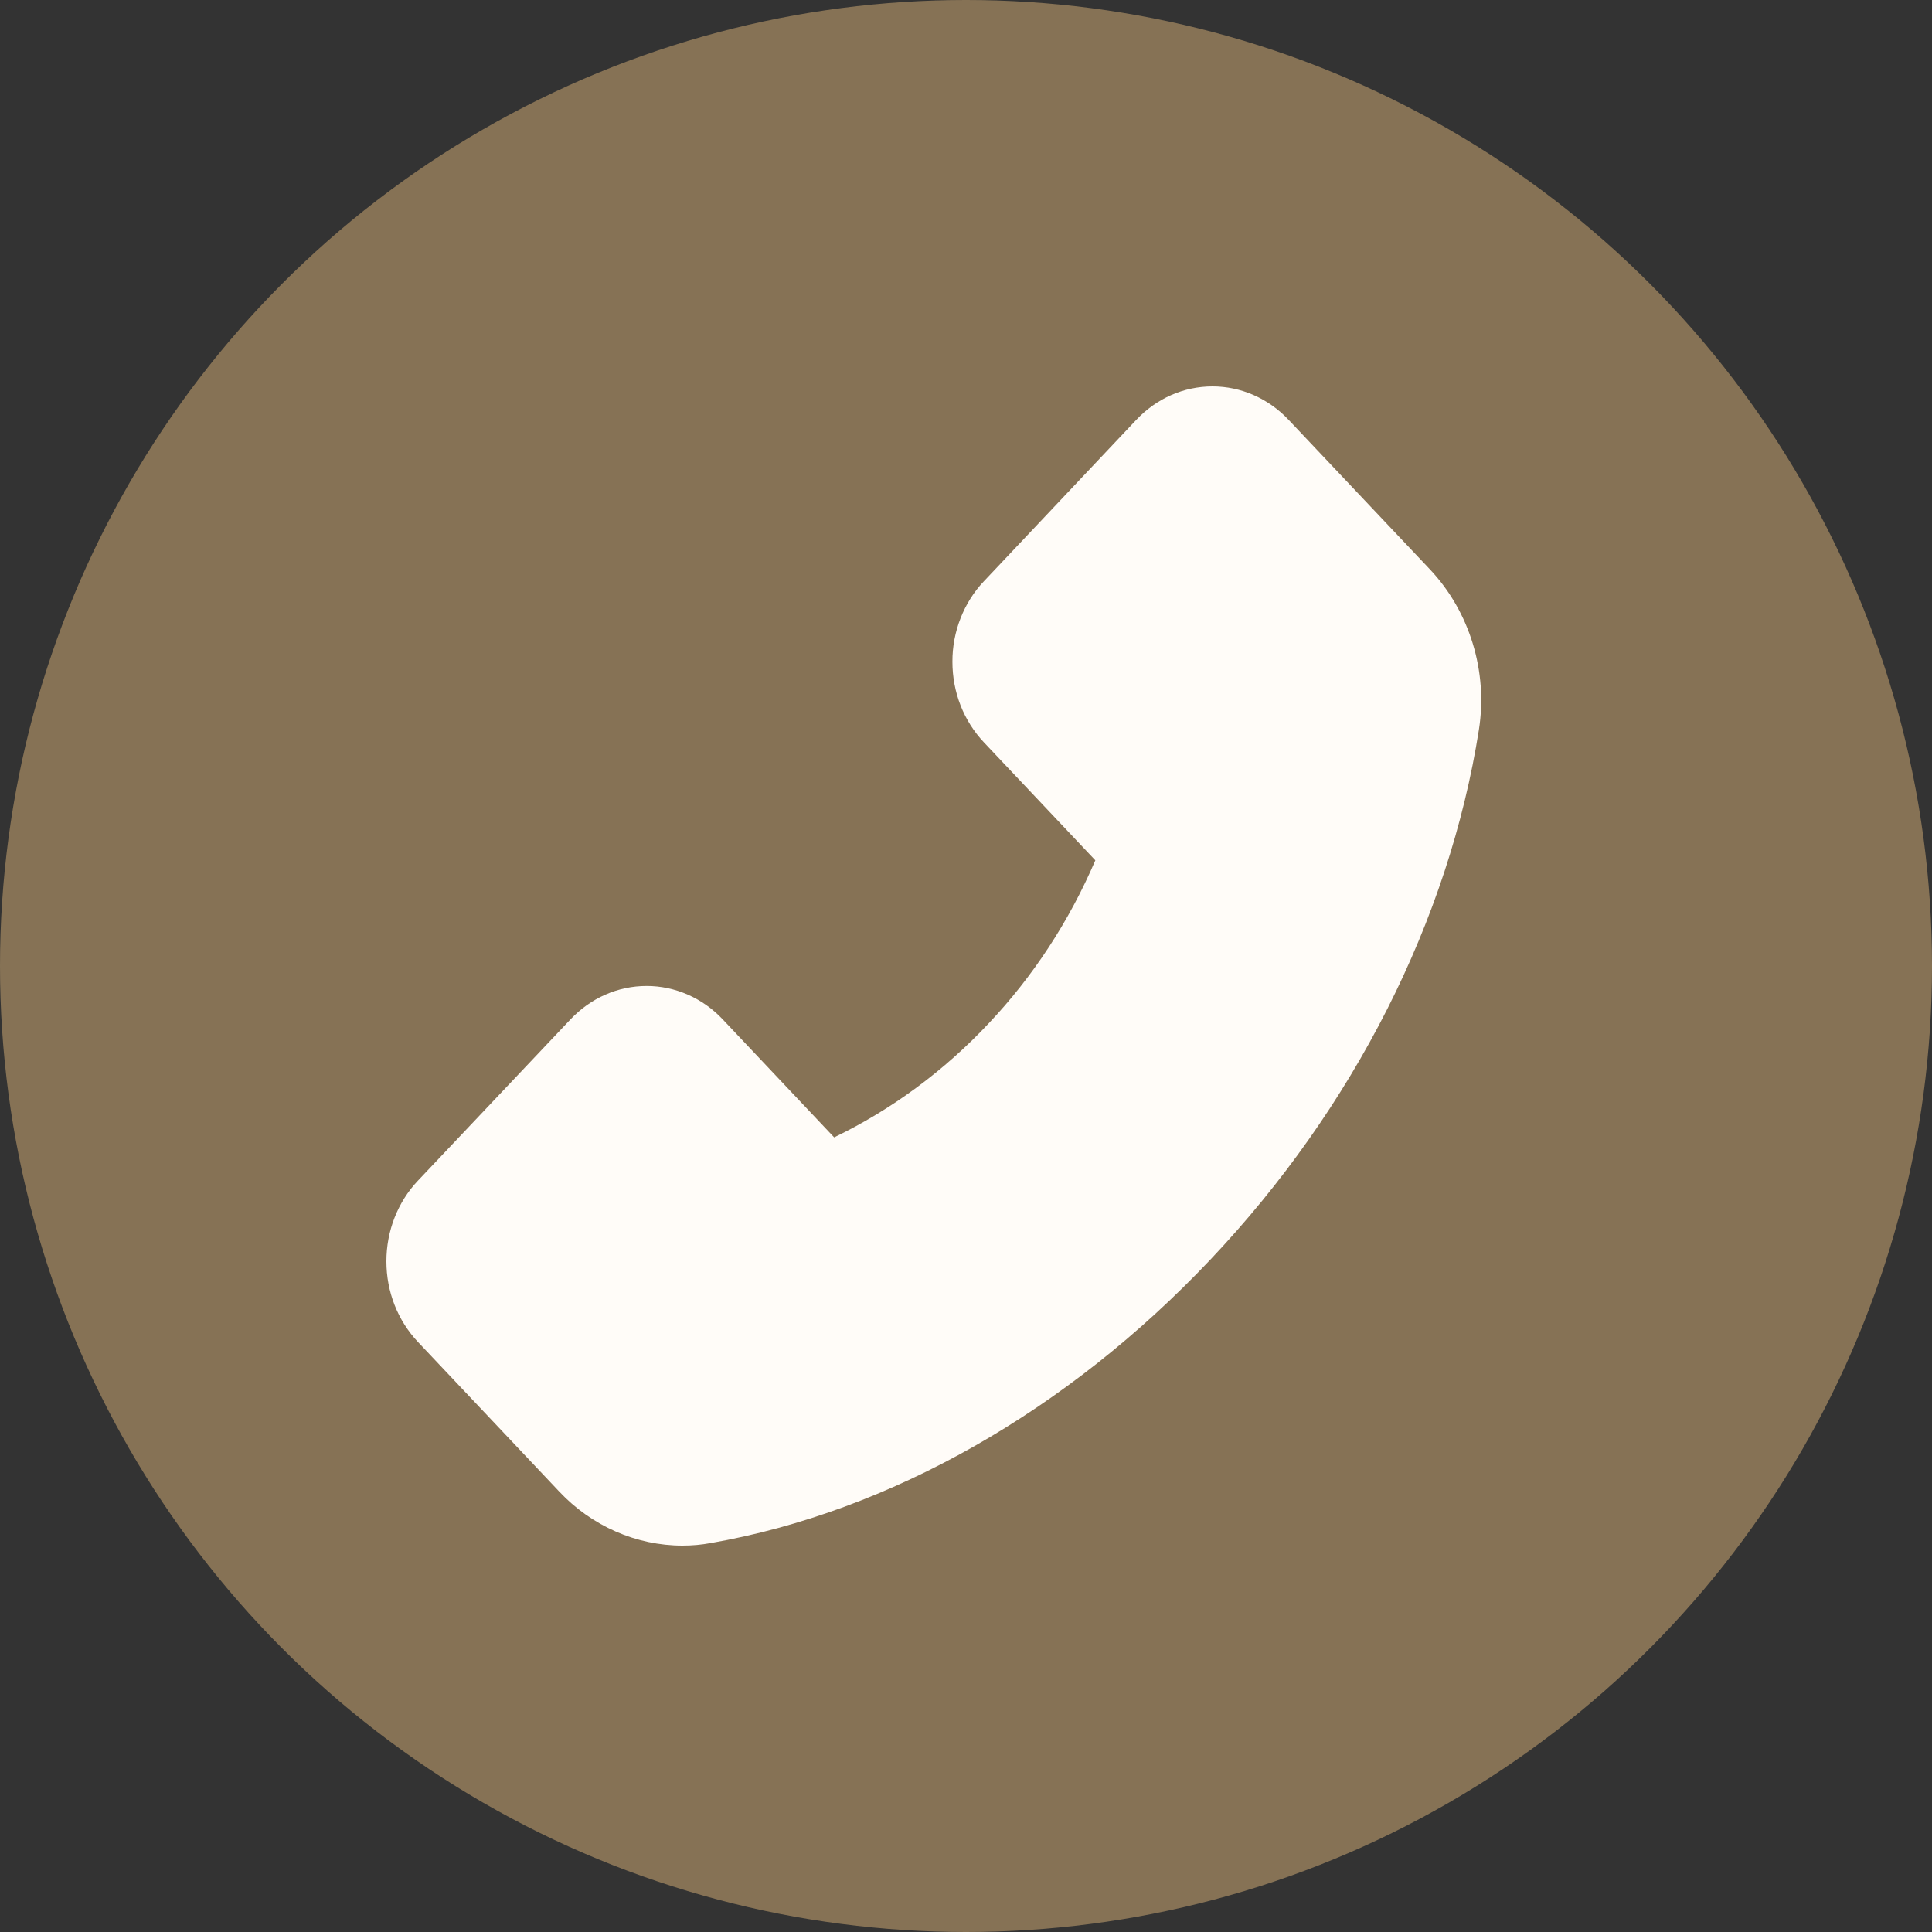
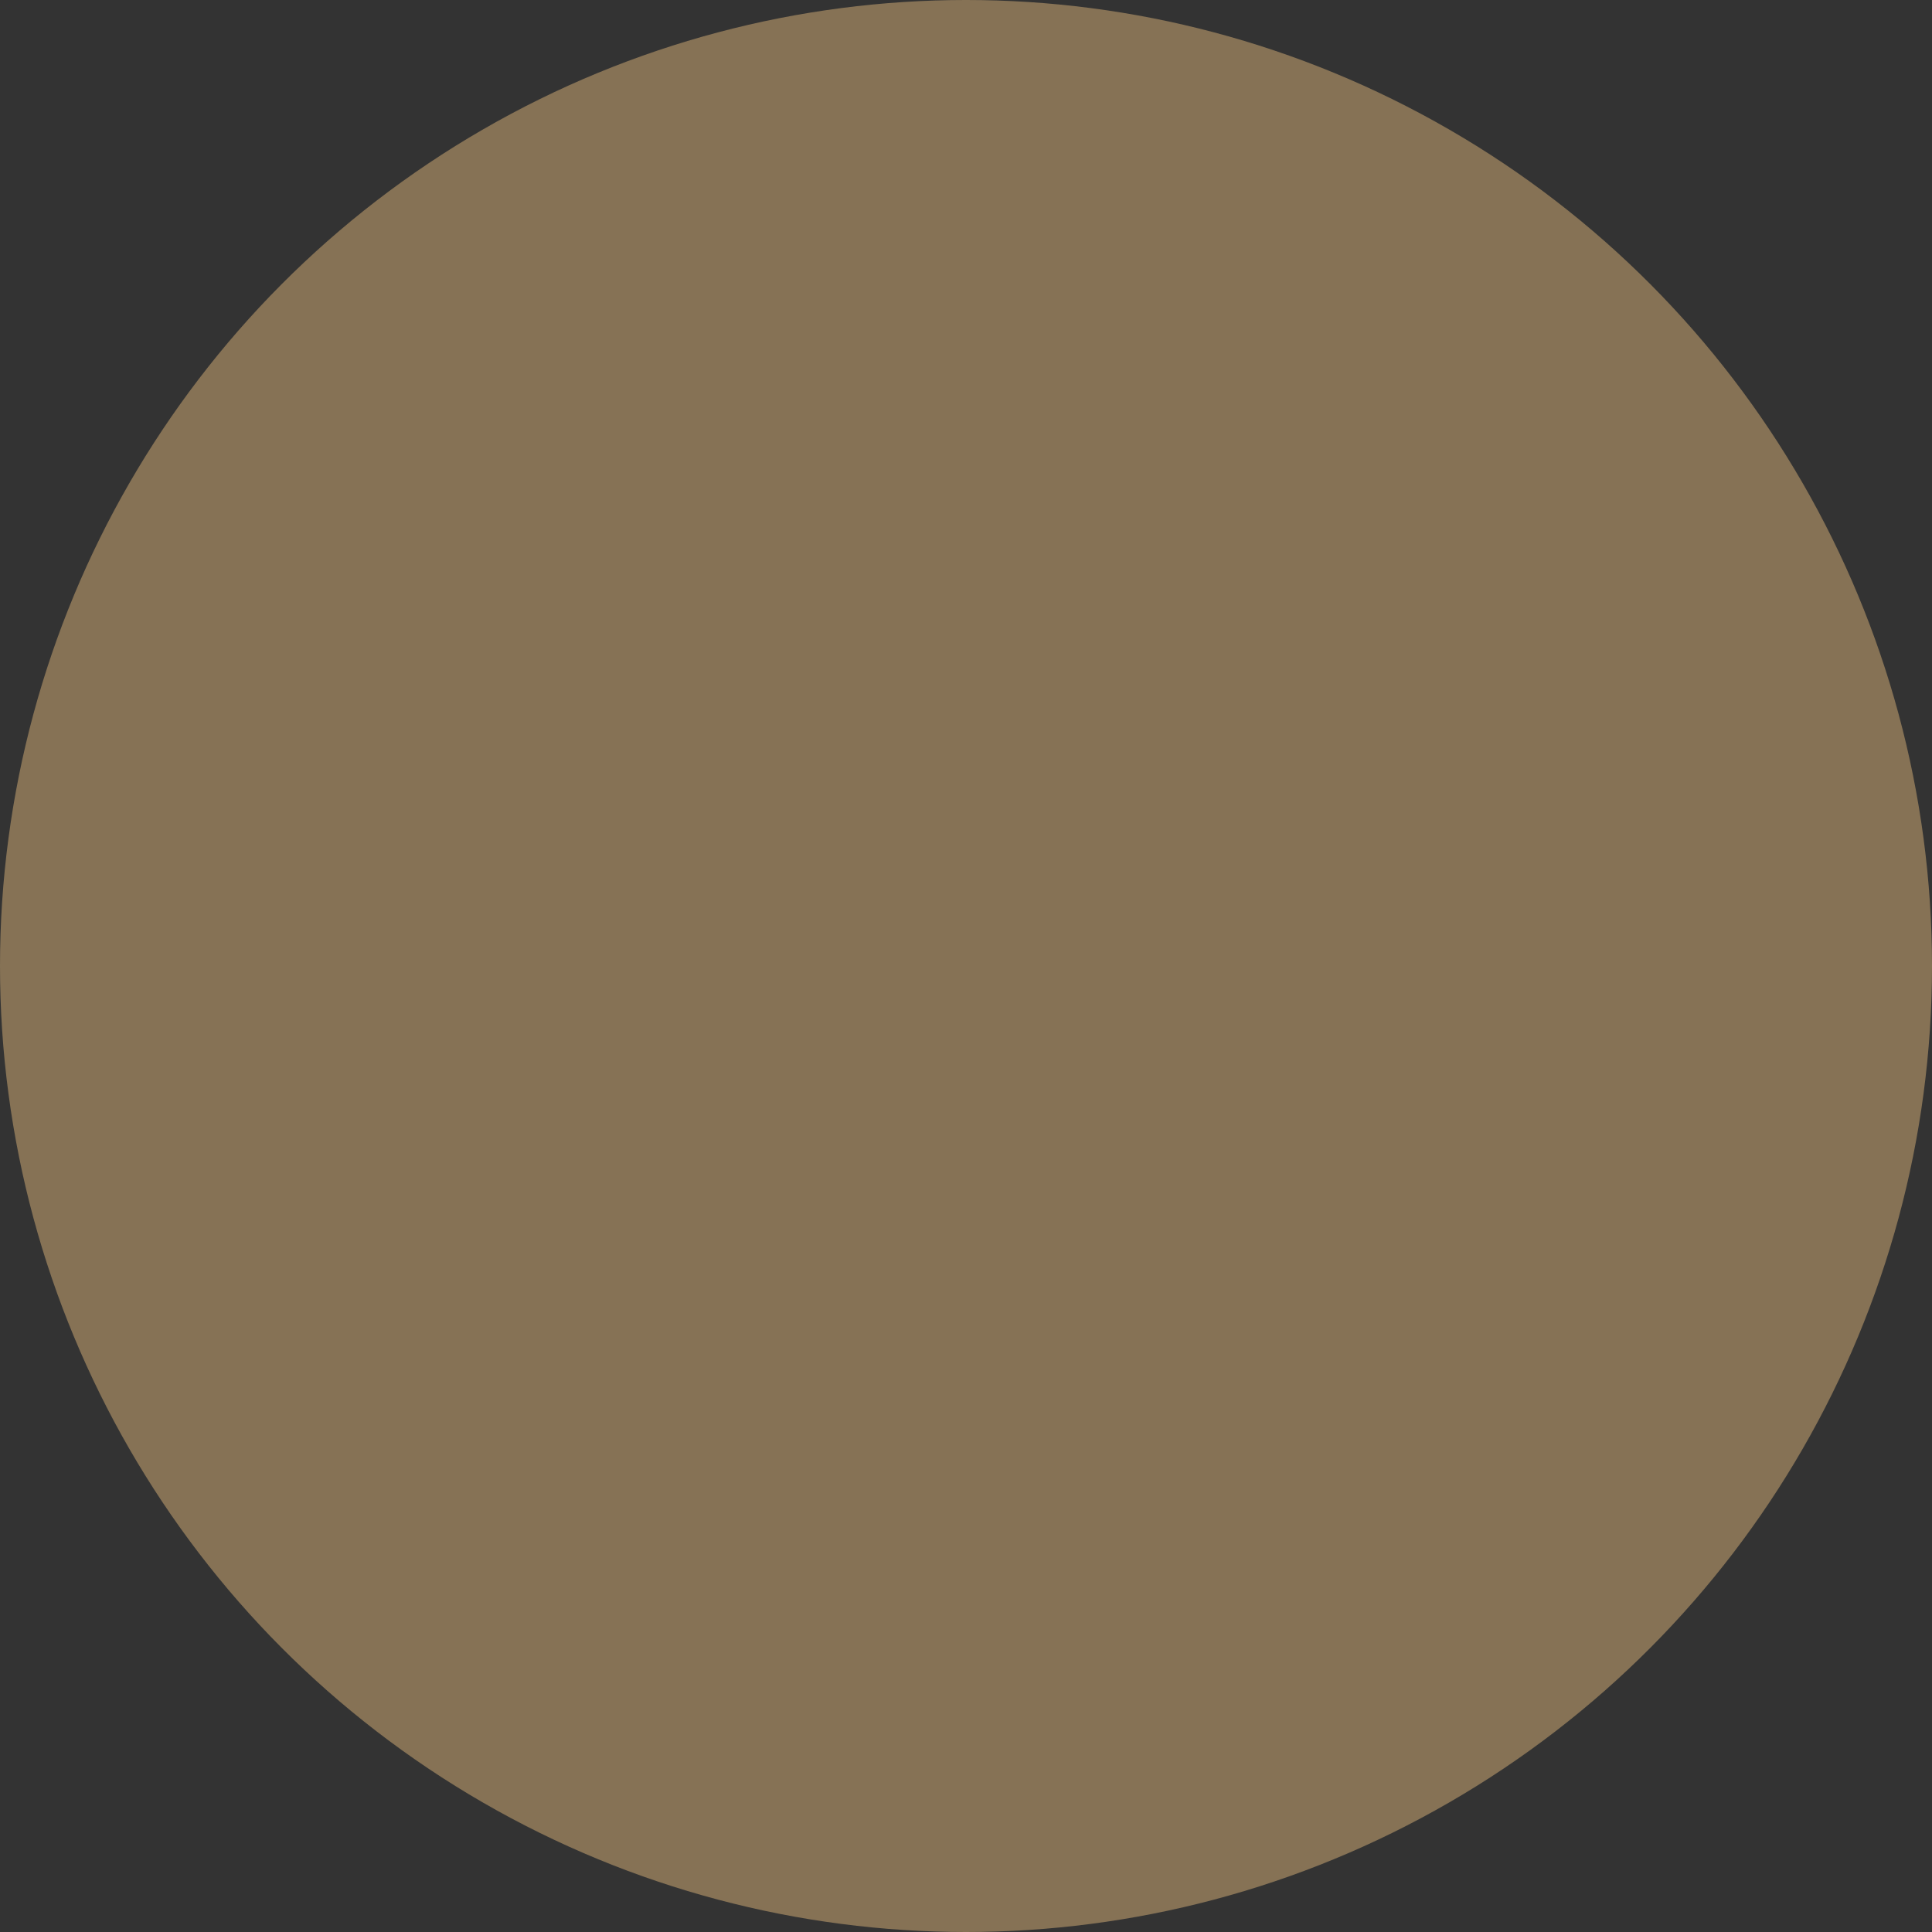
<svg xmlns="http://www.w3.org/2000/svg" width="33" height="33" viewBox="0 0 33 33" fill="none">
  <rect x="0" y="0" width="33" height="33" fill="#333333" stroke="none" />
  <circle cx="16.5" cy="16.5" r="16.5" fill="#867255" />
-   <path d="M24.428 9.729L22.011 7.172C21.841 6.991 21.638 6.847 21.415 6.749C21.192 6.651 20.953 6.6 20.711 6.6C20.219 6.6 19.756 6.804 19.408 7.172L16.808 9.926C16.636 10.106 16.501 10.321 16.408 10.557C16.315 10.793 16.267 11.047 16.268 11.303C16.268 11.824 16.46 12.314 16.808 12.682L18.709 14.695C18.264 15.734 17.645 16.68 16.883 17.485C16.122 18.295 15.229 18.953 14.248 19.427L12.346 17.413C12.176 17.232 11.973 17.088 11.75 16.99C11.527 16.892 11.287 16.841 11.046 16.841C10.553 16.841 10.09 17.046 9.743 17.413L7.14 20.165C6.969 20.345 6.833 20.56 6.74 20.797C6.647 21.034 6.6 21.288 6.6 21.544C6.6 22.065 6.793 22.555 7.14 22.923L9.552 25.477C10.106 26.066 10.871 26.4 11.656 26.4C11.822 26.4 11.981 26.386 12.137 26.357C15.196 25.823 18.231 24.101 20.679 21.51C23.126 18.922 24.75 15.712 25.261 12.463C25.416 11.471 25.105 10.45 24.428 9.729Z" fill="#FFFCF8" />
</svg>